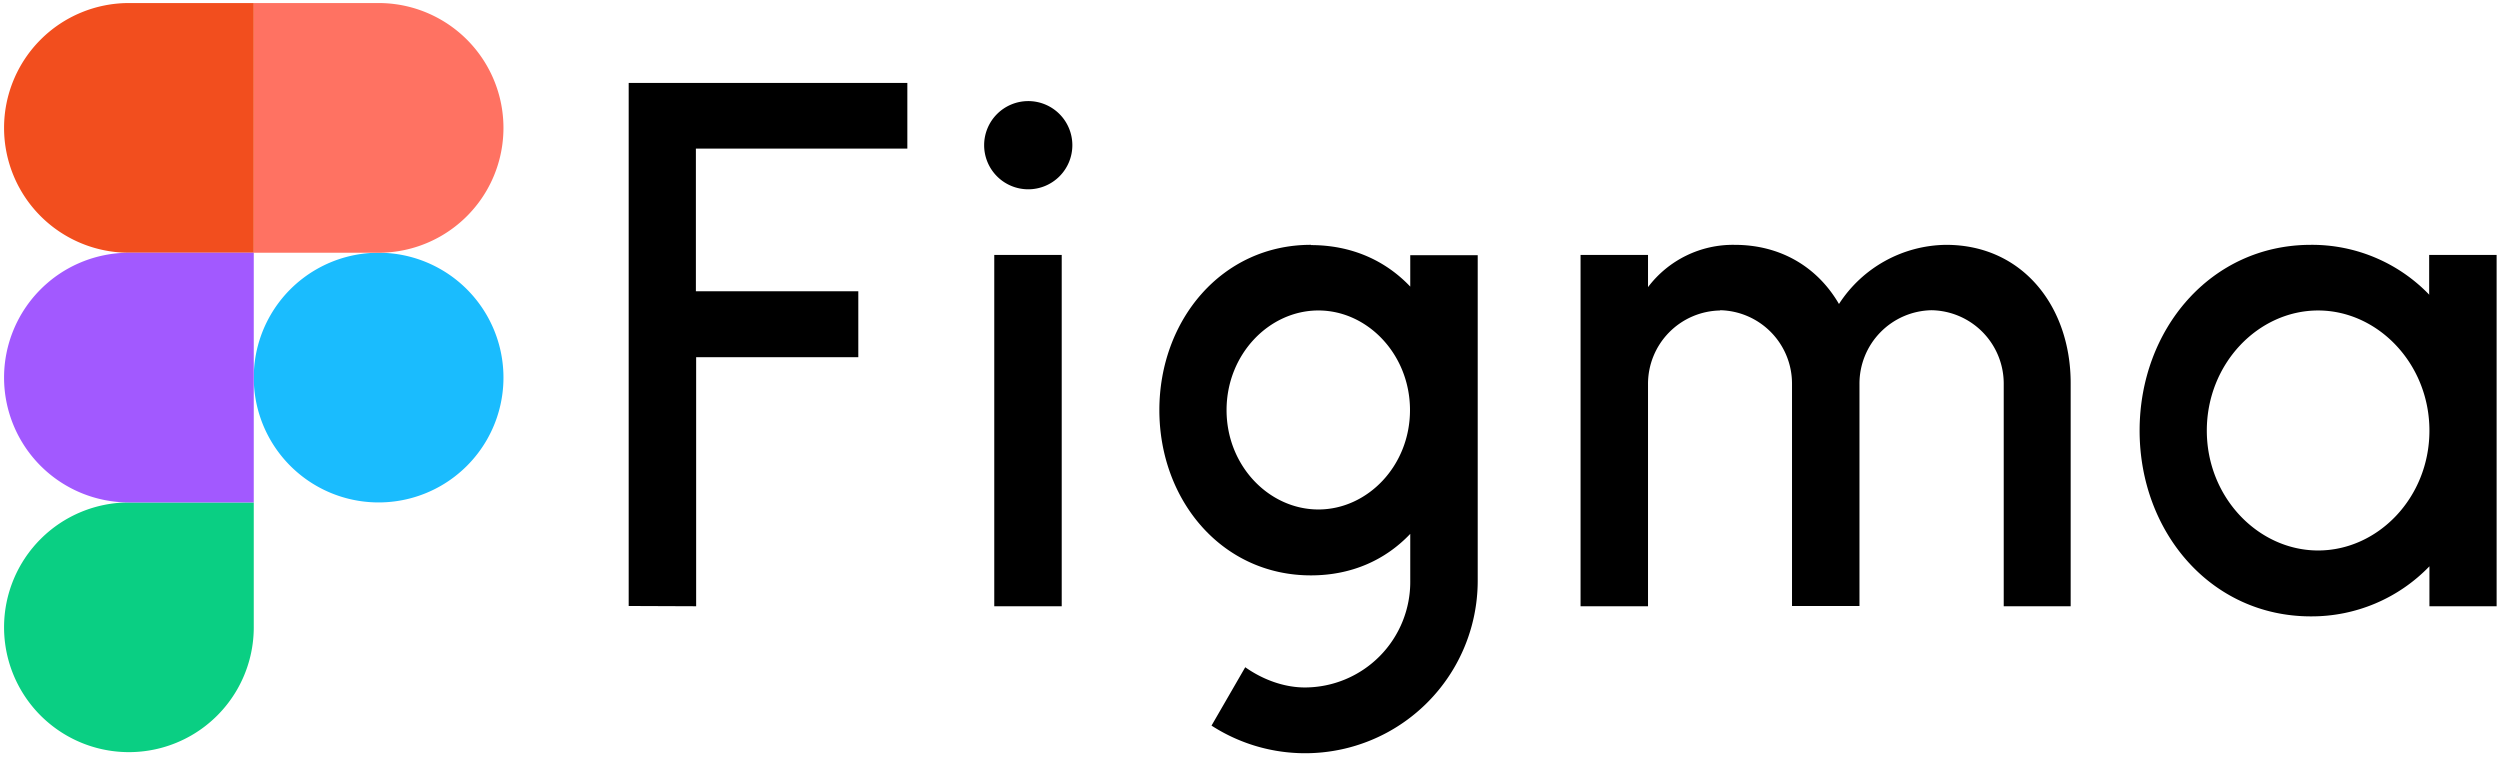
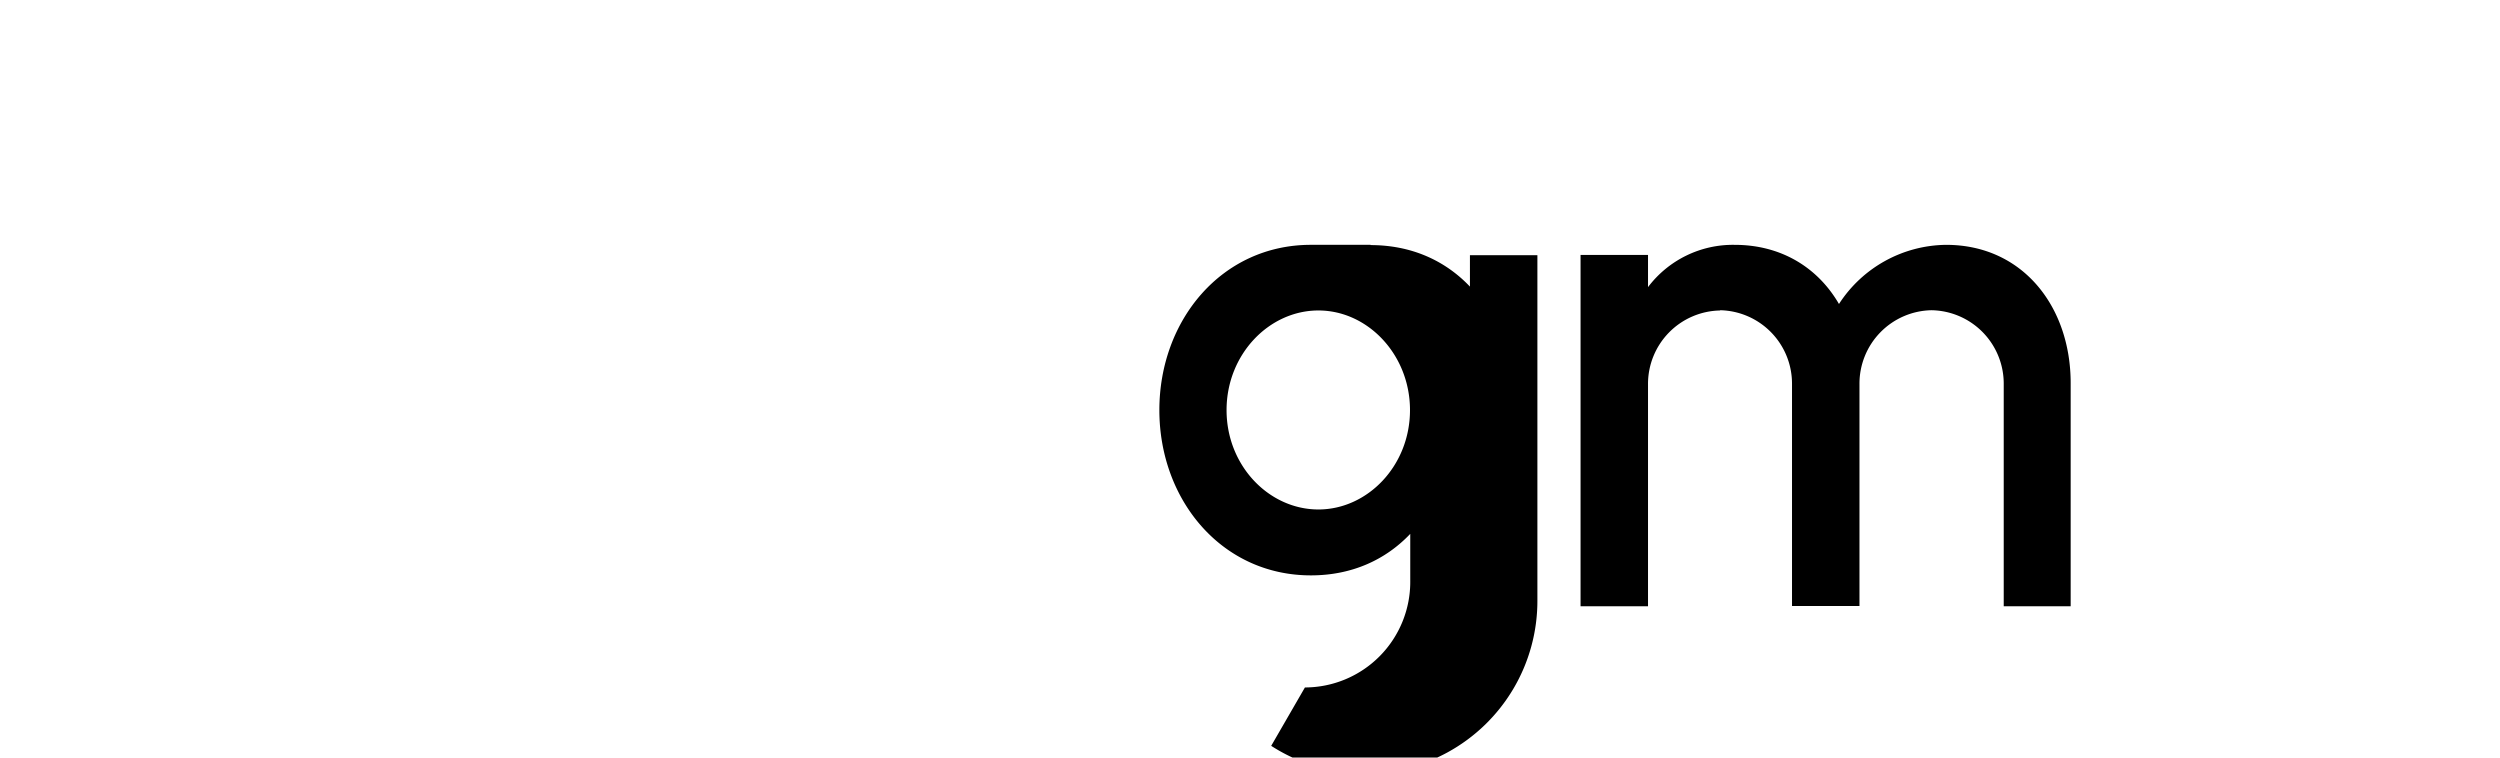
<svg xmlns="http://www.w3.org/2000/svg" width="821" height="249" fill="none">
  <g clip-path="url(#a)">
    <g clip-path="url(#b)">
      <path fill="#1ABCFE" d="M83.336 124a41 41 0 1 1 82.001 0 41 41 0 0 1-82.001 0Z" />
      <path fill="#0ACF83" d="M1.336 206.002a40.999 40.999 0 0 1 41-41h41v41a40.999 40.999 0 1 1-82 0Z" />
      <path fill="#FF7262" d="M83.336 1v82h41a40.999 40.999 0 1 0 0-82h-41Z" />
-       <path fill="#F24E1E" d="M1.336 42a41 41 0 0 0 41 41h41V1h-41a41 41 0 0 0-41 41Z" />
      <path fill="#A259FF" d="M1.336 124a40.999 40.999 0 0 0 41 41h41V83h-41a41 41 0 0 0-41 41Z" />
    </g>
    <g fill="#000" clip-path="url(#c)">
-       <path d="M206.461 27.232v171.775l22.153.085v-81.797h53.254V95.652h-53.339V48.79h69.443V27.232h-91.511Zm131.216 34.935a14.487 14.487 0 0 0 10.243-24.728 14.487 14.487 0 0 0-24.728 10.243 14.487 14.487 0 0 0 14.485 14.485Zm-11.162 21.557v115.368h22.154V83.724h-22.154Z" />
-       <path fill-rule="evenodd" d="M430.494 80.402c-29.31 0-49.76 24.795-49.76 54.276s20.45 54.276 49.76 54.276c13.463 0 24.54-5.112 32.634-13.633v15.337a34.686 34.686 0 0 1-9.975 24.767 34.663 34.663 0 0 1-11.275 7.633 34.663 34.663 0 0 1-13.343 2.705c-7.072 0-14.059-2.727-19.598-6.646l-11.076 19.171a56.666 56.666 0 0 0 79.519-18.724 56.664 56.664 0 0 0 7.902-28.991V83.811h-22.154v10.31c-8.094-8.521-19.171-13.633-32.634-13.633v-.086Zm-27.691 54.276c0-18.319 13.973-32.719 30.162-32.719s30.078 14.485 30.078 32.719c0 18.319-13.974 32.634-30.078 32.634-16.189 0-30.162-14.315-30.162-32.634Z" clip-rule="evenodd" />
+       <path fill-rule="evenodd" d="M430.494 80.402c-29.31 0-49.76 24.795-49.76 54.276s20.45 54.276 49.76 54.276c13.463 0 24.54-5.112 32.634-13.633v15.337a34.686 34.686 0 0 1-9.975 24.767 34.663 34.663 0 0 1-11.275 7.633 34.663 34.663 0 0 1-13.343 2.705l-11.076 19.171a56.666 56.666 0 0 0 79.519-18.724 56.664 56.664 0 0 0 7.902-28.991V83.811h-22.154v10.31c-8.094-8.521-19.171-13.633-32.634-13.633v-.086Zm-27.691 54.276c0-18.319 13.973-32.719 30.162-32.719s30.078 14.485 30.078 32.719c0 18.319-13.974 32.634-30.078 32.634-16.189 0-30.162-14.315-30.162-32.634Z" clip-rule="evenodd" />
      <path d="M564.895 101.964a24.112 24.112 0 0 0-23.687 24.198v72.936h-22.153V83.73h22.153v10.566a34.942 34.942 0 0 1 28.459-13.889c15.507 0 27.436 7.669 34.252 19.427a42.436 42.436 0 0 1 35.19-19.427c25.136 0 40.899 20.279 40.899 45.415v73.276h-21.983v-73.021a24.112 24.112 0 0 0-23.687-24.198 24.112 24.112 0 0 0-23.687 24.198v72.936h-22.154v-72.936a24.11 24.11 0 0 0-23.602-24.198v.085Z" />
-       <path fill-rule="evenodd" d="M797.823 96.848a53.432 53.432 0 0 0-38.939-16.444c-32.889 0-56.236 27.777-56.236 61.007s23.347 61.007 56.236 61.007a53.685 53.685 0 0 0 38.939-16.445v13.122h22.068V83.727h-22.153v13.121h.085Zm-73.106 44.563c0-21.983 16.87-39.45 36.553-39.45 19.597 0 36.553 17.467 36.553 39.45 0 21.983-16.871 39.365-36.553 39.365-19.597 0-36.553-17.382-36.553-39.365Z" clip-rule="evenodd" />
    </g>
  </g>
  <defs>
    <clipPath id="a">
      <path fill="#fff" d="M0 0h821v249H0z" />
    </clipPath>
    <clipPath id="b">
-       <path fill="#fff" d="M1.336 1h164v246h-164z" />
-     </clipPath>
+       </clipPath>
    <clipPath id="c">
      <path fill="#fff" d="M202 27.232h622v221.534H202z" />
    </clipPath>
  </defs>
</svg>